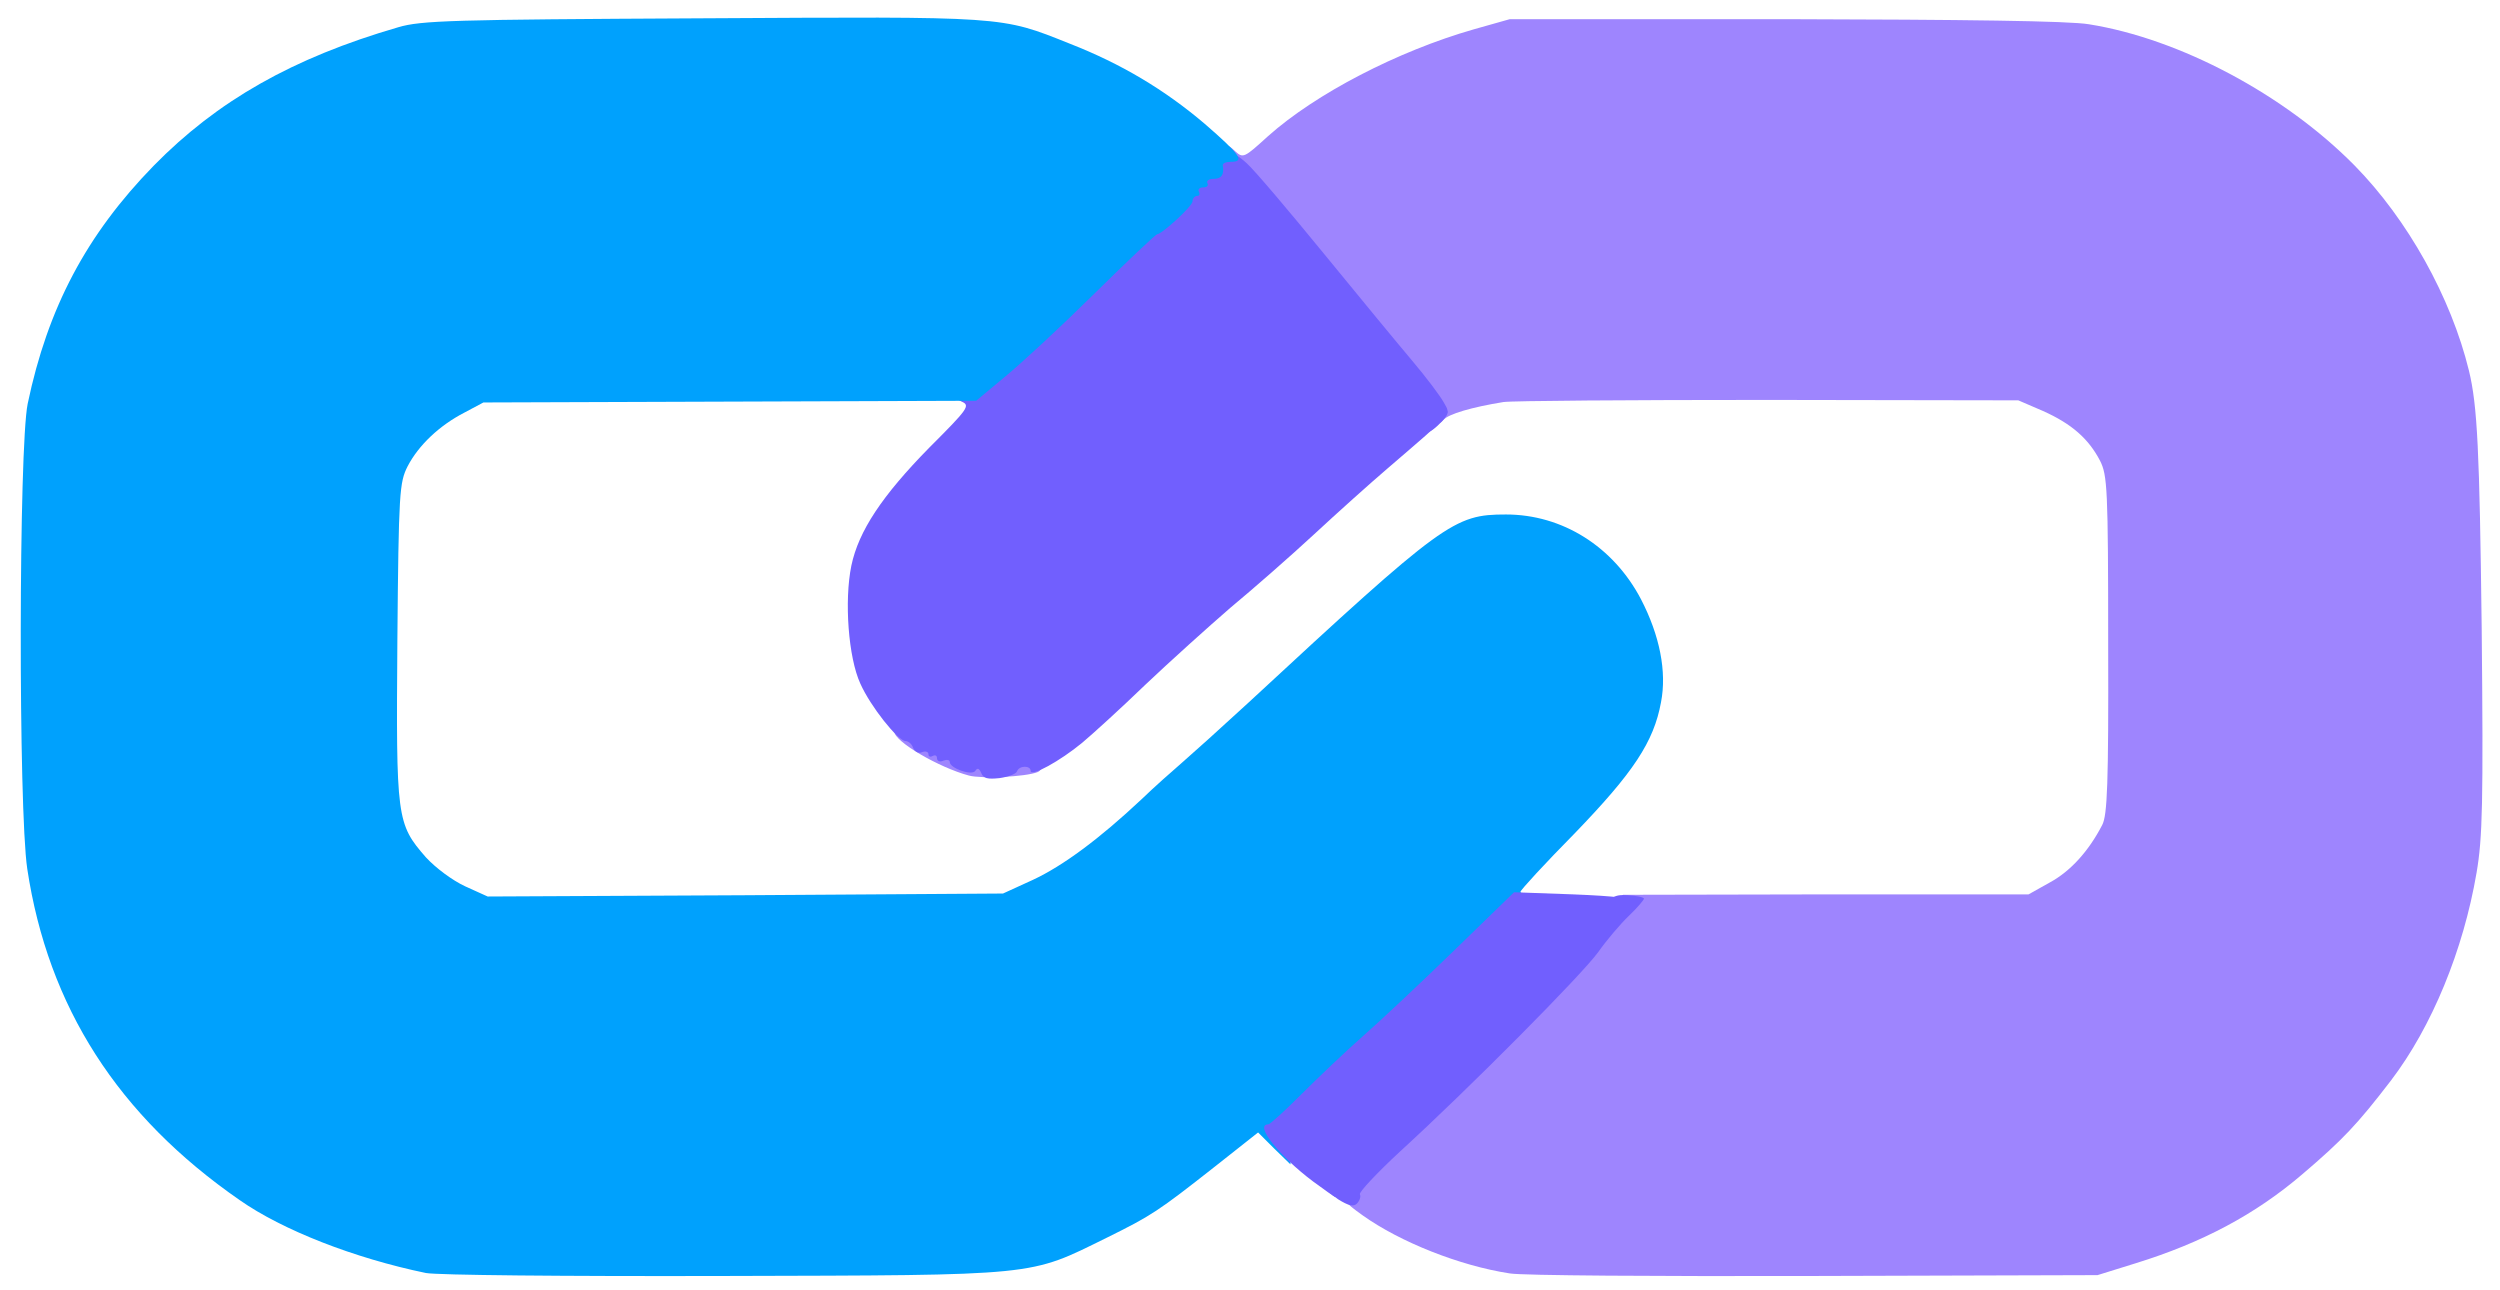
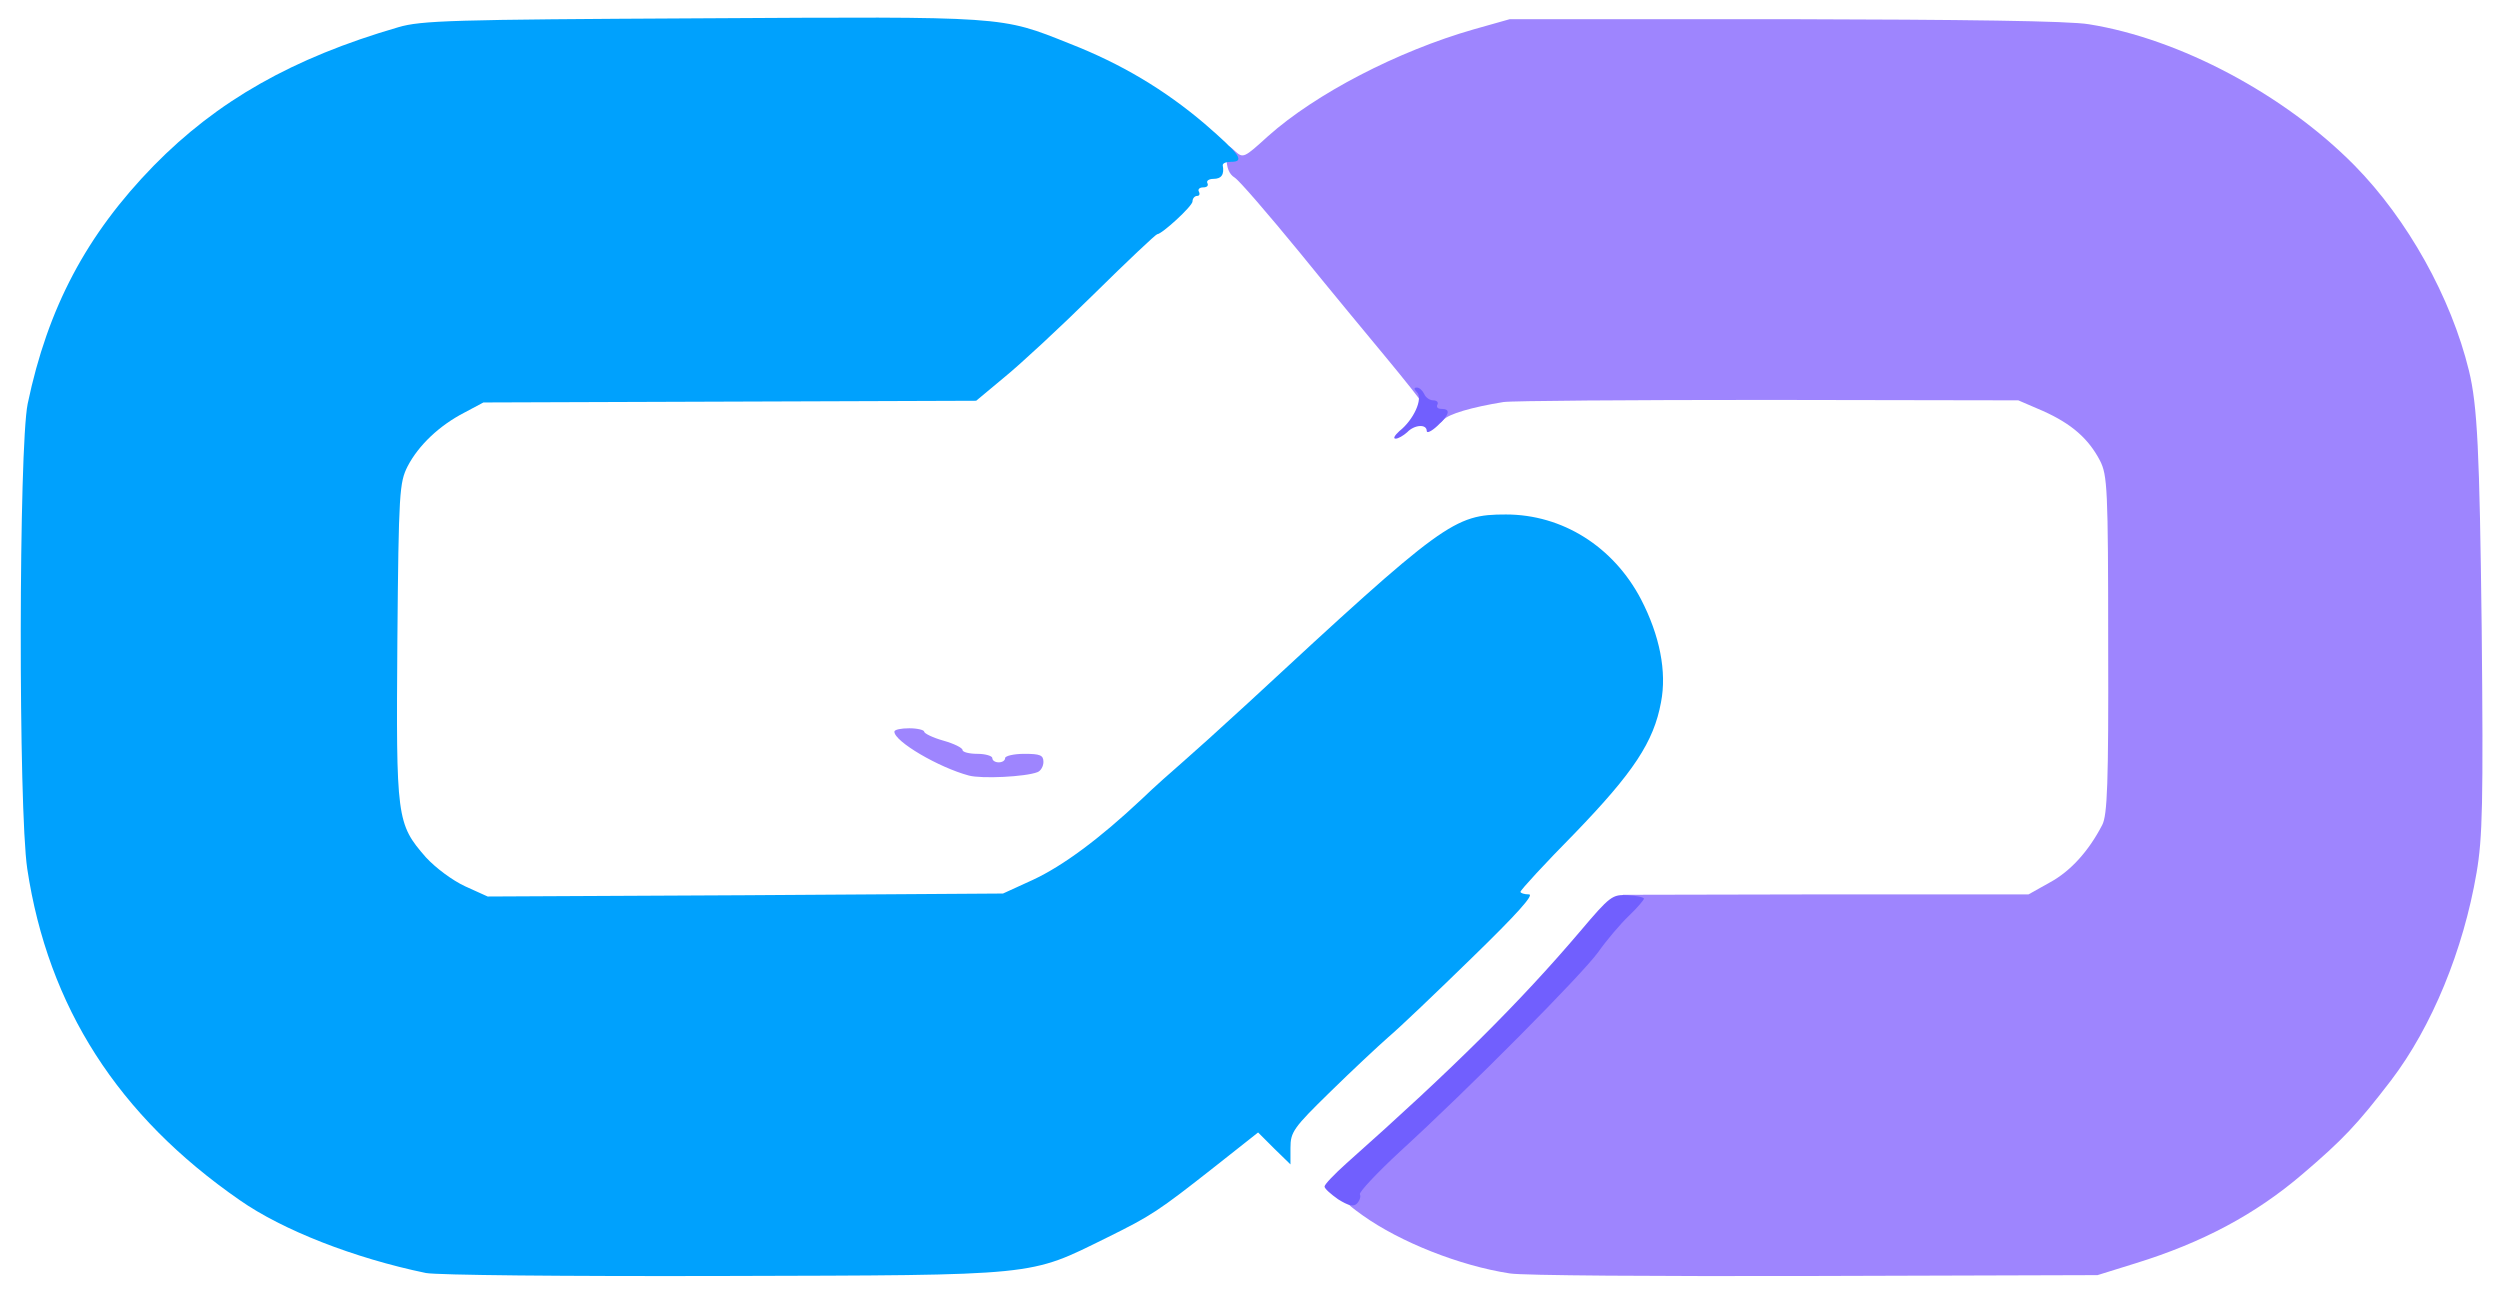
<svg xmlns="http://www.w3.org/2000/svg" class="img-fluid safari" id="outputsvg" viewBox="0 0 5870 3030">
  <g id="l2kVTiaROaaGWQop4F3xhwg" fill="none" stroke-width="10" style="transform: none;">
    <g style="transform: none;">
-       <path id="pNZkMeYsf" d="M0 1515 l0 -1515 2935 0 2935 0 0 1515 0 1515 -2935 0 -2935 0 0 -1515z m2401 1428 c77 -22 234 -94 292 -135 18 -12 77 -57 131 -100 122 -96 136 -98 213 -28 79 72 236 177 323 215 164 73 132 70 865 70 l660 0 95 -28 c249 -74 432 -204 604 -430 95 -124 171 -307 200 -482 18 -111 22 -781 6 -962 -28 -299 -160 -548 -395 -740 -130 -106 -361 -211 -520 -236 -46 -8 -284 -11 -685 -12 l-615 0 -85 24 c-177 50 -371 151 -482 250 -80 72 -96 70 -203 -22 -98 -84 -200 -146 -322 -194 -164 -65 -150 -64 -837 -60 -556 3 -627 5 -681 21 -248 72 -425 173 -574 325 -158 162 -249 334 -296 559 -21 103 -22 891 -1 1032 49 324 213 580 499 778 100 70 268 136 437 171 26 5 310 8 670 7 604 -2 628 -2 701 -23z" />
      <path id="plPCqTjuv" d="M1105 2127 c-66 -22 -101 -44 -139 -88 -67 -79 -69 -93 -64 -538 4 -379 5 -398 25 -436 27 -50 75 -96 133 -126 l45 -24 580 -3 c319 -1 590 0 603 3 17 4 22 13 22 37 0 26 -16 47 -97 129 -154 155 -203 258 -189 392 21 207 250 376 403 298 50 -25 101 -68 232 -193 58 -55 148 -136 200 -181 53 -44 143 -123 201 -176 122 -112 172 -157 257 -229 104 -88 90 -87 825 -84 l627 2 58 25 c67 30 107 65 133 116 17 33 19 69 21 460 2 464 5 437 -58 524 -16 22 -52 52 -79 67 l-49 27 -465 1 c-256 1 -538 1 -627 1 l-163 -1 0 -36 c0 -33 12 -49 129 -170 105 -107 136 -147 166 -208 35 -69 37 -81 33 -139 -7 -81 -62 -192 -122 -244 -62 -54 -151 -93 -212 -93 -89 0 -137 37 -574 441 -63 58 -133 121 -155 140 -22 19 -65 57 -95 86 -98 93 -184 156 -255 188 l-70 33 -620 6 c-498 4 -628 3 -660 -7z" />
    </g>
  </g>
  <g id="lAob7XuZII1SNoSgqquGgX" fill="rgb(158,133,254)" style="transform: none;">
    <g style="transform: none;">
      <path id="pwmfLY1pA" d="M3545 2990 c-118 -18 -258 -74 -345 -136 -45 -32 -51 -40 -45 -63 3 -14 27 -46 53 -70 175 -162 480 -465 494 -489 10 -16 38 -52 63 -80 l46 -51 476 -1 476 0 50 -28 c48 -26 91 -73 123 -135 12 -23 15 -96 14 -423 0 -368 -2 -398 -19 -432 -27 -52 -67 -87 -134 -117 l-58 -25 -587 -1 c-323 0 -603 2 -622 5 -74 12 -129 28 -141 42 -10 12 -16 8 -37 -23 -14 -21 -58 -76 -97 -123 -39 -47 -131 -158 -204 -248 -73 -89 -141 -168 -152 -175 -13 -8 -19 -23 -19 -46 0 -33 1 -34 20 -16 19 17 21 16 77 -35 112 -100 305 -200 483 -251 l85 -24 645 0 c423 1 669 4 715 12 213 34 459 165 623 331 125 127 227 310 269 482 20 82 25 188 30 604 4 412 2 493 -12 575 -31 182 -105 362 -201 488 -79 103 -113 139 -208 220 -111 95 -236 161 -391 209 l-90 28 -665 2 c-366 1 -687 -1 -715 -6z" />
      <path id="pM5IGnyjr" d="M2275 1821 c-71 -19 -175 -80 -175 -103 0 -5 16 -8 35 -8 19 0 35 4 35 8 0 4 20 14 45 21 25 7 45 17 45 22 0 5 16 9 35 9 19 0 35 5 35 10 0 6 7 10 15 10 8 0 15 -4 15 -10 0 -5 20 -10 45 -10 37 0 45 3 45 19 0 10 -6 21 -14 24 -28 11 -131 16 -161 8z" />
    </g>
  </g>
  <g id="l4TgUedy4lx0i4UAE4SidcV" fill="rgb(113,95,254)" style="transform: none;">
    <g style="transform: none;">
      <path id="pAQ9gKw8V" d="M3142 2816 c-17 -12 -32 -25 -32 -30 0 -5 23 -29 52 -55 250 -222 406 -377 548 -544 71 -84 76 -87 112 -85 21 1 38 5 38 8 0 3 -16 22 -36 41 -19 18 -52 57 -71 84 -38 53 -304 321 -466 469 -54 50 -96 95 -94 100 3 6 -1 16 -7 22 -8 8 -20 5 -44 -10z" />
-       <path id="p1GzyDj82c" d="M2304 1815 c-5 -11 -9 -13 -14 -5 -8 12 -60 -6 -60 -21 0 -5 -7 -6 -15 -3 -8 4 -15 1 -15 -6 0 -6 -4 -8 -10 -5 -5 3 -10 2 -10 -4 0 -6 -7 -8 -15 -5 -8 4 -17 -1 -21 -10 -3 -9 -11 -16 -18 -16 -18 -1 -82 -81 -106 -135 -28 -61 -38 -194 -21 -277 17 -81 72 -164 183 -277 91 -91 97 -99 76 -108 -20 -9 -15 -14 63 -80 46 -39 146 -133 222 -207 77 -75 141 -136 144 -136 10 0 83 -66 83 -76 0 -18 36 -54 54 -54 9 0 16 -8 16 -20 0 -32 46 -25 87 13 19 17 100 113 181 212 81 99 174 212 207 251 33 39 67 84 75 99 16 30 27 18 -131 154 -41 35 -119 105 -174 156 -55 51 -143 128 -196 172 -52 45 -142 126 -200 181 -57 55 -124 116 -148 136 -52 43 -121 81 -121 66 0 -13 -27 -13 -32 1 -2 6 -20 13 -41 16 -28 3 -38 1 -43 -12z" />
+       <path id="p1GzyDj82c" d="M2304 1815 z" />
    </g>
  </g>
  <g id="l6eJaoJ1Vq1nSIeMsLDwKL0" fill="rgb(0,161,253)" style="transform: none;">
    <g style="transform: none;">
      <path id="pFaEPnQ4H" d="M1000 2989 c-169 -35 -337 -101 -437 -171 -286 -198 -450 -454 -499 -778 -21 -141 -20 -989 1 -1092 47 -225 138 -397 296 -559 149 -152 326 -253 574 -325 54 -16 126 -18 711 -21 720 -4 702 -6 867 60 120 47 222 108 316 188 83 72 95 89 61 89 -11 0 -19 3 -19 8 4 22 -3 32 -22 32 -11 0 -17 5 -14 10 3 6 -1 10 -10 10 -9 0 -13 5 -10 10 3 6 1 10 -4 10 -6 0 -11 6 -11 13 0 11 -72 77 -83 77 -3 0 -70 63 -149 141 -78 77 -173 165 -210 195 l-66 55 -579 2 -578 2 -45 24 c-58 30 -107 76 -133 126 -19 38 -21 58 -24 410 -3 417 -2 429 67 508 23 25 62 54 92 68 l53 24 605 -3 605 -4 70 -32 c71 -33 157 -97 255 -189 30 -29 73 -67 95 -86 22 -19 92 -82 155 -140 461 -427 484 -443 606 -443 132 0 252 75 317 199 44 85 61 170 47 242 -17 93 -65 165 -202 307 -71 72 -128 134 -128 138 0 3 9 6 20 6 13 0 -28 46 -133 148 -84 82 -172 166 -197 187 -25 22 -87 80 -137 129 -86 84 -93 94 -93 131 l0 39 -38 -37 -38 -38 -100 79 c-136 107 -150 116 -255 168 -185 91 -154 88 -899 90 -378 1 -674 -2 -700 -7z" />
    </g>
  </g>
  <g id="l6avqdNgALrBfQCiLdRH5ge" fill="rgb(113,95,254)" style="transform: none;">
    <g style="transform: none;">
-       <path id="p177cQXcSe" d="M3083 2774 c-80 -60 -139 -134 -105 -134 4 0 39 -32 77 -70 39 -39 104 -101 145 -137 41 -36 138 -127 215 -202 l140 -136 139 5 c99 4 141 9 144 18 2 6 -3 12 -10 12 -8 0 -48 39 -89 88 -93 109 -150 170 -264 281 -115 112 -333 311 -341 311 -1 0 -24 -16 -51 -36z" />
      <path id="p1rXLQXTj" d="M3286 1012 c33 -26 56 -76 41 -91 -7 -7 -8 -11 0 -11 6 0 13 7 17 15 3 8 13 15 21 15 9 0 13 5 10 10 -3 6 1 10 9 10 23 0 20 13 -9 40 -14 13 -25 18 -25 12 0 -17 -29 -15 -46 3 -9 8 -21 15 -27 15 -7 0 -2 -8 9 -18z" />
    </g>
  </g>
</svg>